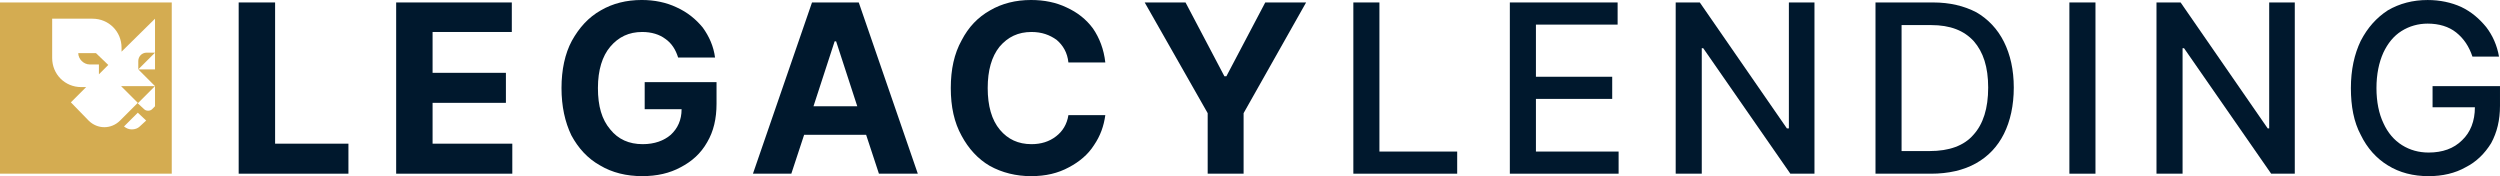
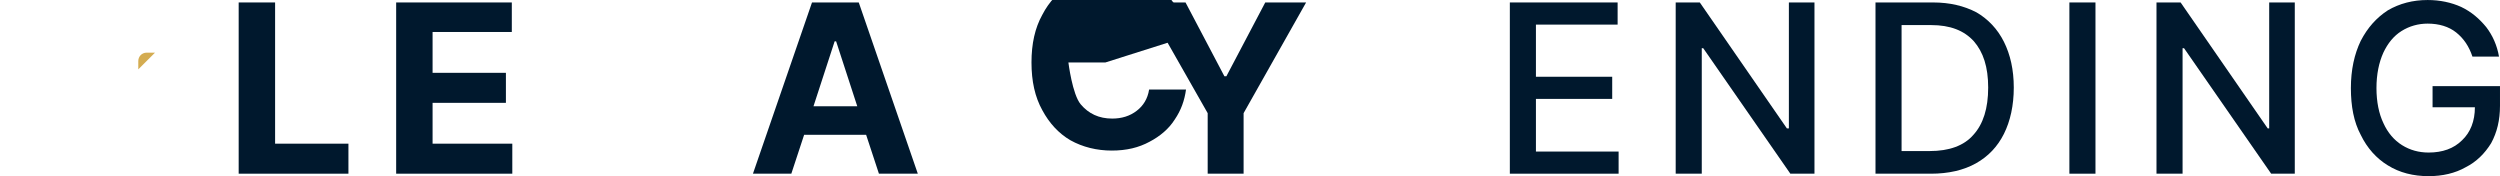
<svg xmlns="http://www.w3.org/2000/svg" id="Layer_2" data-name="Layer 2" viewBox="0 0 2328.89 164.09">
  <defs>
    <style>
      .cls-1 {
        fill: #d4ac51;
      }

      .cls-2 {
        fill: #00182d;
      }
    </style>
  </defs>
  <g id="Layer_1-2" data-name="Layer 1">
    <g>
      <g>
-         <path class="cls-1" d="m48.59,17.42h37.59c15.13,0,27.05,11.92,27.05,27.04v3.67l31.17-30.71v31.63h0v15.58h-15.59l15.59,15.58v18.79l-2.75,2.75c-1.83,1.83-5.5,1.83-7.34,0l-5.96-5.5,16.05-16.04h-31.63l15.59,15.58-16.5,16.5c-8.25,8.25-21.09,8.25-29.34,0l-16.5-16.96,14.21-14.21h-4.58c-15.13,0-27.05-11.92-27.05-27.04V17.42Zm66.93,100.38l12.84-12.83,7.79,7.33-5.96,5.5c-1.83,1.83-4.58,2.75-7.34,2.75s-5.04-.92-7.34-2.75h0ZM0,161.8h160V2.29H0v159.51Z" />
        <path class="cls-1" d="m128.82,56.84v7.79l15.59-15.58h-7.79c-4.58,0-7.79,3.67-7.79,7.79h0Z" />
-         <path class="cls-1" d="m72.89,49.5c0,2.75,1.38,5.5,3.21,7.33,1.83,1.83,4.58,3.21,7.34,3.21h8.71v9.17l8.71-8.71-11.46-11h-16.5Z" />
      </g>
      <g>
        <polygon class="cls-2" points="222.34 161.8 222.34 2.29 256.27 2.29 256.27 133.84 324.58 133.84 324.58 161.8 222.34 161.8" />
        <polygon class="cls-2" points="369.05 161.8 369.05 2.29 476.78 2.29 476.78 29.79 402.97 29.79 402.97 67.84 471.28 67.84 471.28 95.8 402.97 95.8 402.97 133.84 477.24 133.84 477.24 161.8 369.05 161.8" />
-         <path class="cls-2" d="m631.73,53.63c-2.29-7.33-5.96-13.29-11.92-17.42-5.5-4.13-12.84-6.42-21.55-6.42-12.38,0-22.01,4.58-29.8,13.75-7.34,8.71-11.46,21.54-11.46,38.5s3.67,29.34,11.46,38.5c7.34,9.17,17.42,13.75,30.26,13.75,11,0,19.71-3.21,26.13-8.71,6.42-5.96,10.09-13.75,10.09-23.84h-34.38v-25.21h66.93v20.17c0,13.75-2.75,25.67-8.71,35.75-5.96,10.54-14.21,17.88-24.76,23.38-10.09,5.5-22.01,8.25-35.76,8.25-14.67,0-27.97-3.21-39.43-10.08-11.46-6.42-20.17-16.04-26.59-27.96-5.96-12.38-9.17-27.04-9.17-44s3.21-32.09,9.63-44c6.88-12.38,15.59-22,27.05-28.42,11-6.42,23.84-9.63,38.05-9.63,11.92,0,22.92,2.29,32.55,6.88,10.09,4.58,17.88,11,24.3,18.79,5.96,8.25,10.09,17.42,11.46,27.96h-34.38Z" />
        <path class="cls-2" d="m757.8,99.01h40.8l-19.71-60.5h-1.38l-19.71,60.5Zm-20.63,62.8h-35.76L756.43,2.29h43.55l55.01,159.51h-36.22l-11.92-36.21h-57.76l-11.92,36.21Z" />
-         <path class="cls-2" d="m1029.66,58.21h-34.38c-.92-9.17-5.04-16.04-11-21.09-6.42-4.58-13.75-7.33-23.38-7.33-12.38,0-22.01,4.58-29.8,13.75-7.34,9.17-11,22-11,38.5s3.67,29.79,11.46,38.96c7.33,8.71,16.96,13.29,29.34,13.29,8.71,0,16.5-2.29,22.92-7.33,5.96-4.58,10.09-11,11.46-19.71h34.38c-1.38,10.08-4.58,19.25-10.54,27.96-5.5,8.71-13.75,15.58-23.38,20.63-10.09,5.5-21.55,8.25-35.3,8.25s-27.05-3.21-38.51-9.63c-11-6.42-19.71-16.04-26.13-27.96-6.88-12.38-10.09-27.04-10.09-44.46s3.21-32.09,10.09-44.46c6.42-12.38,15.13-21.54,26.59-27.96,11-6.42,23.84-9.63,38.05-9.63,12.38,0,23.38,2.29,33.01,6.88,10.09,4.58,18.34,11,24.76,19.71,5.96,8.71,10.09,19.25,11.46,31.63h0Z" />
+         <path class="cls-2" d="m1029.66,58.21h-34.38s3.67,29.79,11.46,38.96c7.33,8.71,16.96,13.29,29.34,13.29,8.71,0,16.5-2.29,22.92-7.33,5.96-4.58,10.09-11,11.46-19.71h34.38c-1.38,10.08-4.58,19.25-10.54,27.96-5.5,8.71-13.75,15.58-23.38,20.63-10.09,5.5-21.55,8.25-35.3,8.25s-27.05-3.21-38.51-9.63c-11-6.42-19.71-16.04-26.13-27.96-6.88-12.38-10.09-27.04-10.09-44.46s3.21-32.09,10.09-44.46c6.42-12.38,15.13-21.54,26.59-27.96,11-6.42,23.84-9.63,38.05-9.63,12.38,0,23.38,2.29,33.01,6.88,10.09,4.58,18.34,11,24.76,19.71,5.96,8.71,10.09,19.25,11.46,31.63h0Z" />
        <polygon class="cls-2" points="1066.34 2.29 1104.39 2.29 1140.6 71.05 1142.44 71.05 1178.66 2.29 1216.71 2.29 1158.48 105.42 1158.48 161.8 1125.02 161.8 1125.02 105.42 1066.34 2.29" />
-         <polygon class="cls-2" points="1260.72 161.8 1260.72 2.29 1285.01 2.29 1285.01 141.18 1357.45 141.18 1357.45 161.8 1260.72 161.8" />
        <polygon class="cls-2" points="1406.5 161.8 1406.5 2.29 1506.9 2.29 1506.9 22.92 1430.8 22.92 1430.8 71.5 1501.86 71.5 1501.86 92.13 1430.8 92.13 1430.8 141.18 1507.82 141.18 1507.82 161.8 1406.5 161.8" />
        <polygon class="cls-2" points="1690.28 2.29 1690.28 161.8 1667.81 161.8 1586.67 44.92 1585.29 44.92 1585.29 161.8 1561 161.8 1561 2.29 1583.46 2.29 1664.6 119.63 1666.44 119.63 1666.44 2.29 1690.28 2.29" />
        <path class="cls-2" d="m1771.42,140.72h26.13c18.34,0,32.09-5.04,40.8-15.13,9.17-10.08,13.75-24.75,13.75-44s-4.58-33-13.29-43.09c-9.17-10.08-22.01-15.13-39.88-15.13h-27.51v117.34Zm27.51,21.08h-51.8V2.29h53.64c15.59,0,28.88,3.21,40.34,9.17,11,6.42,19.71,15.58,25.67,27.5,5.96,11.92,9.17,26.13,9.17,42.63s-3.21,31.17-9.17,43.09c-5.96,11.92-14.67,21.09-26.13,27.5-11.46,6.42-25.67,9.63-41.72,9.63h0Z" />
        <rect class="cls-2" x="1927.75" y="2.29" width="24.3" height="159.51" />
        <polygon class="cls-2" points="2137.72 2.29 2137.72 161.8 2115.71 161.8 2034.57 44.92 2033.19 44.92 2033.19 161.8 2008.89 161.8 2008.89 2.29 2031.36 2.29 2112.5 119.63 2113.88 119.63 2113.88 2.29 2137.72 2.29" />
        <path class="cls-2" d="m2303.21,52.71c-3.21-9.63-8.25-16.96-15.13-22.46-6.88-5.5-16.05-8.25-26.59-8.25-8.71,0-16.96,2.29-24.3,6.88-7.34,4.58-12.84,11.46-16.96,20.17-4.13,9.17-6.42,20.17-6.42,33s2.29,23.83,6.42,32.54c4.13,9.17,10.09,16.04,17.42,20.63,7.34,4.58,15.59,6.88,24.76,6.88,12.84,0,23.38-3.67,31.17-11.46,7.79-7.33,11.92-17.88,11.92-30.71h-39.43v-19.71h62.81v18.33c0,13.29-2.75,24.75-8.25,34.84-5.96,9.63-13.75,17.42-23.84,22.46-9.63,5.5-21.55,8.25-34.38,8.25-14.21,0-27.05-3.21-38.05-10.08-10.54-6.42-19.25-16.04-25.21-28.42-6.42-11.92-9.17-26.59-9.17-43.54s3.21-31.63,9.17-44c6.42-12.38,14.67-21.54,25.21-28.42,11-6.42,23.38-9.63,37.13-9.63,11.46,0,22.01,2.29,31.17,6.42,9.63,4.58,16.96,11,23.38,18.79,5.96,7.79,10.09,16.96,11.92,27.5h-24.76Z" />
      </g>
    </g>
  </g>
</svg>